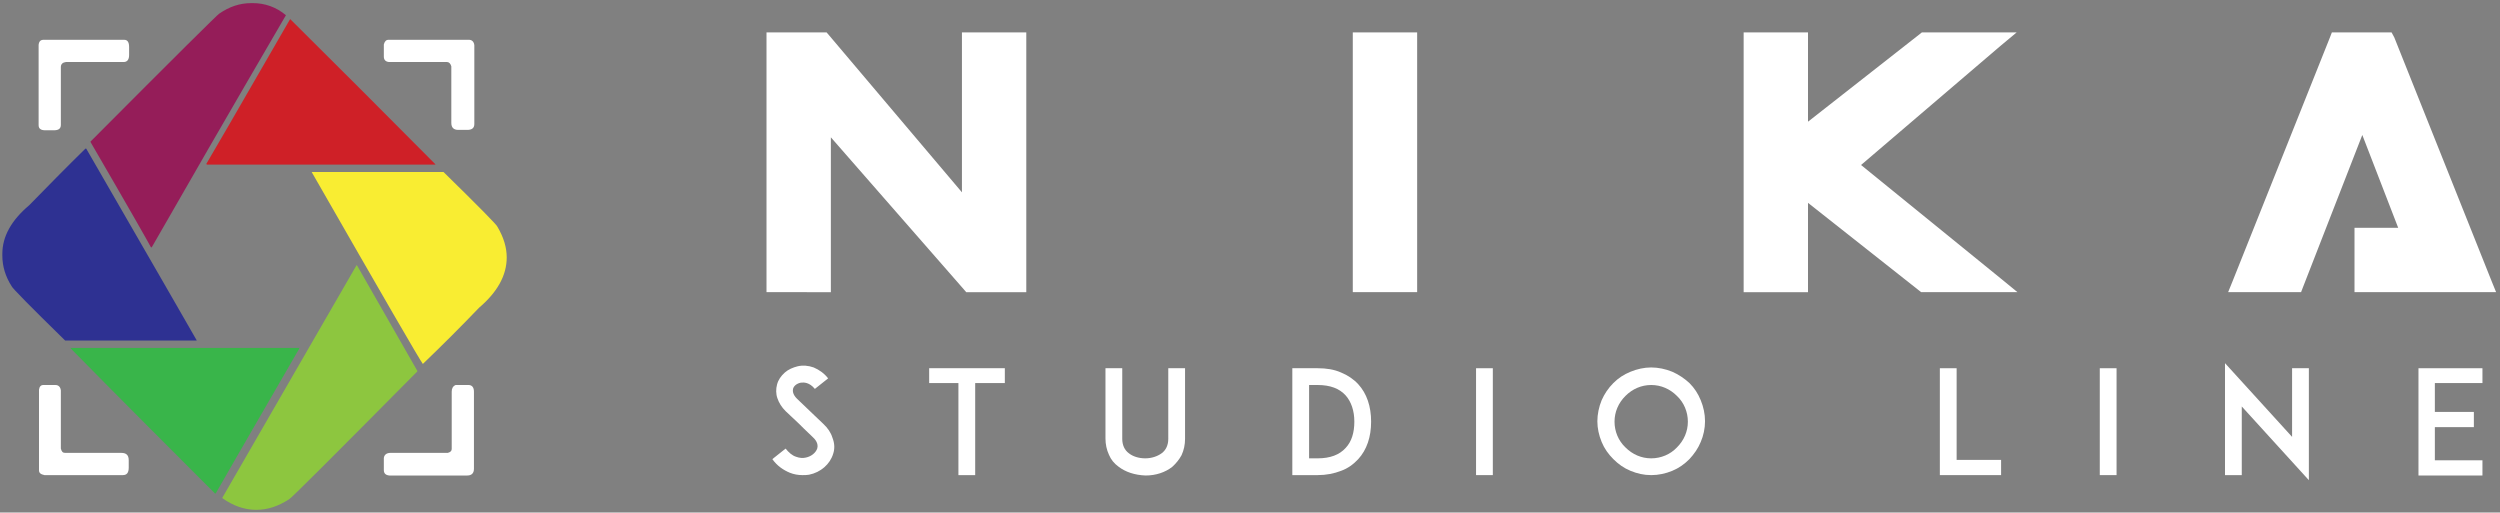
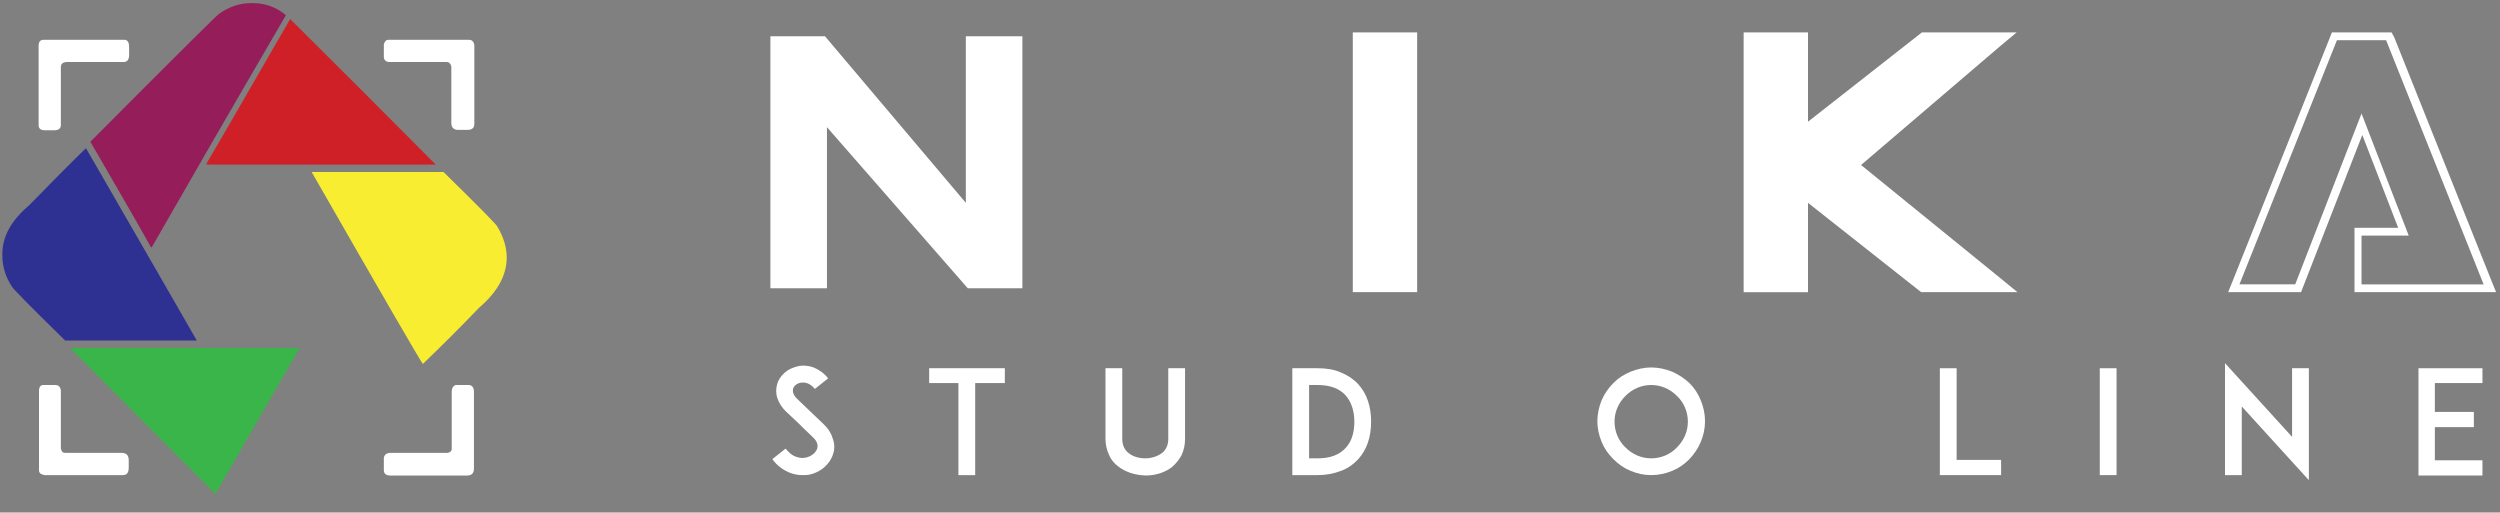
<svg xmlns="http://www.w3.org/2000/svg" version="1.1" id="Layer_1" x="0px" y="0px" viewBox="0 0 640.9 131.4" style="enable-background:new 0 0 640.9 131.4;" xml:space="preserve">
  <rect x="0" y="0" width="640.9" height="131.4" fill="#808080" stroke="none" />
  <style type="text/css">
	.st0{fill:#FFFFFF;}
	.st1{fill:#8DC63F;}
	.st2{fill:#F9ED32;}
	.st3{fill:#39B54A;}
	.st4{fill:#2E3192;}
	.st5{fill:#951D59;}
	.st6{fill:#CF2027;}
</style>
  <g>
    <g>
      <polygon class="st0" points="248.1,73.9 212,32.6 212,73.9 197.5,73.9 197.5,9.3 211.5,9.3 247.6,52 247.6,9.3 262.1,9.3     262.1,73.9   " />
-       <path class="st0" d="M261.1,10.3v62.6h-12.5l-37.6-43v43h-12.5V10.3H211l37.6,44.4V10.3H261.1 M263.1,8.3h-2h-12.5h-2v2v39    L212.5,9l-0.6-0.7H211h-12.5h-2v2v62.6v2h2H211h2v-2V35.2l34.1,39l0.6,0.7h0.9h12.5h2v-2V10.3V8.3L263.1,8.3z" />
    </g>
    <g>
      <rect x="347.8" y="9.3" class="st0" width="14.5" height="64.6" />
      <path class="st0" d="M361.3,10.3v62.6h-12.5V10.3H361.3 M363.3,8.3h-2h-12.5h-2v2v62.6v2h2h12.5h2v-2V10.3V8.3L363.3,8.3z" />
    </g>
    <g>
      <polygon class="st0" points="492.8,73.9 462.5,50 462.5,73.9 447.9,73.9 447.9,9.3 462.5,9.3 462.5,33.3 493,9.3 514.3,9.3     475.5,42.4 514.4,73.9   " />
      <path class="st0" d="M511.6,10.3L474,42.4l37.6,30.5h-18.4l-31.7-25v25h-12.5V10.3h12.5v25l31.9-25H511.6 M517,8.3h-5.4h-18.2    h-0.7l-0.5,0.4l-28.7,22.5V10.3v-2h-2h-12.5h-2v2v62.6v2h2h12.5h2v-2V52l28.5,22.5l0.5,0.4h0.7h18.4h5.6l-4.4-3.6l-35.7-29    l35.7-30.5L517,8.3L517,8.3z" />
    </g>
    <g>
-       <polygon class="st0" points="604.5,73.9 604.5,59.4 616.1,59.4 605.5,31.9 589.1,73.9 572.7,73.9 598.5,9.3 612.4,9.3 638.3,73.9       " />
      <path class="st0" d="M611.7,10.3l25,62.6h-31.3V60.4h12.1l-12.1-31.3l-17,43.8h-14.3l25-62.6H611.7 M613.1,8.3h-1.4h-12.5h-1.4    l-0.5,1.3l-25,62.6l-1.1,2.7h3h14.3h1.4l0.5-1.3l15.2-39l9.2,23.8h-9.2h-2v2v12.5v2h2h31.3h3l-1.1-2.7l-25-62.6L613.1,8.3    L613.1,8.3z" />
    </g>
  </g>
  <g>
    <path class="st0" d="M213.6,116.3c-0.8,2.7-3.2,4.8-6.2,5.4c-0.6,0.1-1.1,0.1-1.7,0.1c-1.1,0-2.2-0.2-3.2-0.6   c-1.7-0.7-3.3-1.8-4.5-3.5l3.4-2.7c0.8,1,1.7,1.8,2.7,2.1c0.8,0.3,1.7,0.4,2.5,0.2c1.4-0.3,2.5-1.2,2.9-2.3   c0.4-1.3-0.5-2.4-1.3-3.1c-1.2-1.1-3.2-3.1-3.4-3.3l-3.4-3.2c-1-1-1.7-2.1-2.1-3.3c-0.4-1.1-0.4-2.4-0.1-3.5c0.3-1.2,1-2.2,2-3.1   c0.9-0.8,2.1-1.3,3.3-1.6c1.3-0.3,2.7-0.2,4.1,0.3c1.4,0.6,2.7,1.5,3.7,2.8l-3.4,2.7c-1.4-1.7-2.8-1.7-3.6-1.6   c-1,0.2-1.8,0.8-2,1.6c-0.1,0.5-0.1,1.4,1,2.5l4.6,4.4c0.7,0.7,1.5,1.4,2.1,2c1.2,1.1,2,2.3,2.4,3.6   C214,113.7,214,115.1,213.6,116.3z" />
    <path class="st0" d="M257.5,98.2H250v23.6h-4.3V98.2h-7.5v-3.8h19.4V98.2z" />
    <path class="st0" d="M286.7,119.6c-1.1-0.8-1.9-1.8-2.4-3c-0.6-1.3-0.9-2.7-0.9-4.2V94.4h4.3v18.1c0,1.6,0.6,2.9,1.7,3.7   c1,0.8,2.5,1.3,4.2,1.3c1.6,0,3.1-0.5,4.2-1.3c1.1-0.8,1.7-2.1,1.7-3.7V94.4h4.3v18.1c0,1.5-0.3,2.9-0.9,4.2   c-0.6,1.1-1.4,2.1-2.4,3c-1.8,1.4-4.2,2.2-6.8,2.2C290.9,121.8,288.5,121,286.7,119.6z" />
    <path class="st0" d="M351.5,108.1c0,3.9-1.1,7.2-3.3,9.6c-1.2,1.3-2.7,2.4-4.4,3c-1.8,0.7-3.8,1.1-6,1.1h-5.1h-1.4V94.4h4.3h2.2   c2.2,0,4.2,0.3,6,1.1c1.7,0.7,3.2,1.7,4.4,3C350.4,100.9,351.5,104.2,351.5,108.1z M347.2,108.1c0-2.8-0.8-5.1-2.2-6.7   c-1.6-1.8-4-2.7-7.2-2.7h-2.2v18.8h2.2c3.2,0,5.6-0.9,7.2-2.7C346.5,113.2,347.2,110.9,347.2,108.1z" />
-     <path class="st0" d="M378.4,121.8V94.4h4.3v27.4H378.4z" />
    <path class="st0" d="M418,120.7c-1.7-0.7-3.1-1.7-4.4-3c-1.3-1.3-2.3-2.7-3-4.4c-0.7-1.7-1.1-3.5-1.1-5.3c0-1.8,0.4-3.7,1.1-5.4   c0.7-1.6,1.7-3.1,3-4.4c1.3-1.3,2.7-2.2,4.4-2.9c1.7-0.7,3.5-1.1,5.3-1.1s3.7,0.4,5.4,1.1c1.6,0.7,3.1,1.7,4.4,2.9   c1.3,1.3,2.2,2.7,2.9,4.4c0.7,1.7,1.1,3.5,1.1,5.4c0,1.8-0.4,3.7-1.1,5.3c-0.7,1.7-1.7,3.1-2.9,4.4c-1.3,1.3-2.7,2.3-4.4,3   c-1.7,0.7-3.5,1.1-5.4,1.1S419.7,121.4,418,120.7z M416.7,101.5c-1.8,1.8-2.8,4.1-2.8,6.6c0,2.5,1,4.9,2.8,6.6   c1.8,1.8,4.1,2.8,6.6,2.8s4.9-1,6.6-2.8c1.8-1.8,2.8-4.1,2.8-6.6c0-2.5-1-4.9-2.8-6.6c-1.8-1.8-4.1-2.8-6.6-2.8   S418.5,99.7,416.7,101.5z" />
    <path class="st0" d="M513,121.8h-11.5h-4.2V94.4h4.3v23.5H513V121.8z" />
    <path class="st0" d="M538.3,121.8V94.4h4.3v27.4H538.3z" />
    <path class="st0" d="M574.7,104.2v17.6h-4.3V93.1l17.2,18.9V94.4h4.3v28.7L574.7,104.2z" />
    <path class="st0" d="M624.2,105.6h10v3.9h-10v8.5h12.2v3.9h-12.2h-4.2V94.4h4.2h12.2v3.8h-12.2V105.6z" />
  </g>
  <g>
    <g>
      <path class="st0" d="M11.2,10.2h20.6c0.9,0,1.3,0.6,1.3,1.9v2c0,1.2-0.5,1.8-1.4,1.8H16.9c-0.8,0.1-1.3,0.5-1.3,1.3v14.8    c0,1-0.6,1.4-1.8,1.4h-2.2c-1.1,0-1.7-0.4-1.7-1.3V11.5C10,10.6,10.4,10.2,11.2,10.2z" />
      <path class="st0" d="M11.1,98.7h3.1c0.8,0,1.3,0.5,1.4,1.4V115c0.2,0.8,0.5,1.1,1.1,1.1h14.4c1.3,0,1.9,0.6,1.9,1.9v1.9    c0,1.3-0.5,1.9-1.5,1.9H11.4c-1-0.2-1.4-0.6-1.4-1.2V99.9C10.1,99.1,10.5,98.7,11.1,98.7z" />
      <path class="st0" d="M99.6,10.2h20.6c0.8,0,1.3,0.5,1.4,1.4v20.2c0,1-0.6,1.5-1.8,1.5h-2.3c-1.2,0-1.8-0.6-1.8-1.8V17    c-0.2-0.7-0.6-1.1-1.1-1.1H99.7c-0.9-0.1-1.3-0.6-1.3-1.4v-3.1C98.6,10.6,99,10.2,99.6,10.2z" />
      <path class="st0" d="M120.1,98.7c0.9,0,1.4,0.6,1.4,1.7v19.8c0,1.1-0.6,1.7-1.7,1.7h-20c-1-0.1-1.4-0.6-1.4-1.4v-3.1    c0.1-0.8,0.7-1.3,1.7-1.3h14.7c0.7-0.2,1-0.5,1-1v-14.7c0-0.8,0.3-1.4,1-1.7H120.1z" />
    </g>
    <g>
-       <path class="st1" d="M91.4,68h0.1l15.5,27.1v0.1C85.4,117,74.4,128,74.1,128c-2.8,1.8-5.5,2.7-8.4,2.7c-3,0-5.9-1-8.7-3v-0.1    C79.3,88.9,90.8,69.1,91.4,68z" />
-       <path class="st2" d="M79.9,44.1h33.8c9.2,9,13.8,13.7,13.8,14c1.6,2.7,2.4,5.3,2.4,7.9c0,4.6-2.4,8.9-7.1,12.9    c-4.6,4.8-9.4,9.6-14.4,14.4C107.8,92.6,98.3,76.2,79.9,44.1L79.9,44.1z" />
+       <path class="st2" d="M79.9,44.1h33.8c9.2,9,13.8,13.7,13.8,14c1.6,2.7,2.4,5.3,2.4,7.9c0,4.6-2.4,8.9-7.1,12.9    c-4.6,4.8-9.4,9.6-14.4,14.4C107.8,92.6,98.3,76.2,79.9,44.1L79.9,44.1" />
      <path class="st3" d="M18,89.2h58.7v0.2c-14,24.2-21.1,36.5-21.4,37.1h-0.2C43.3,114.7,30.9,102.3,18,89.2L18,89.2z" />
      <path class="st4" d="M21.9,38.1h0.2c18.1,31.4,27.6,47.8,28.3,49.1v0.1H16.7C7.6,78.4,3.1,73.8,3,73.4c-1.6-2.5-2.4-5.1-2.4-7.9    v-0.4c0-4.5,2.3-8.6,6.9-12.5C12.1,47.9,16.9,43,21.9,38.1z" />
      <path class="st5" d="M64.4,0.8h0.4c3.1,0,6,1,8.5,3.1C58.6,29.1,47.2,48.9,38.9,63.4h-0.2c-0.4-0.8-5.5-9.8-15.5-27v-0.1    c21.7-21.8,32.7-32.7,33-32.8C58.8,1.7,61.5,0.8,64.4,0.8z" />
      <path class="st6" d="M74.4,4.9C86.2,16.6,98.6,29,111.6,42.1v0.1H53.1c-0.1,0-0.2-0.1-0.2-0.2c0.7-1.1,7.8-13.4,21.3-36.8    C74.3,5,74.4,4.9,74.4,4.9z" />
    </g>
  </g>
</svg>